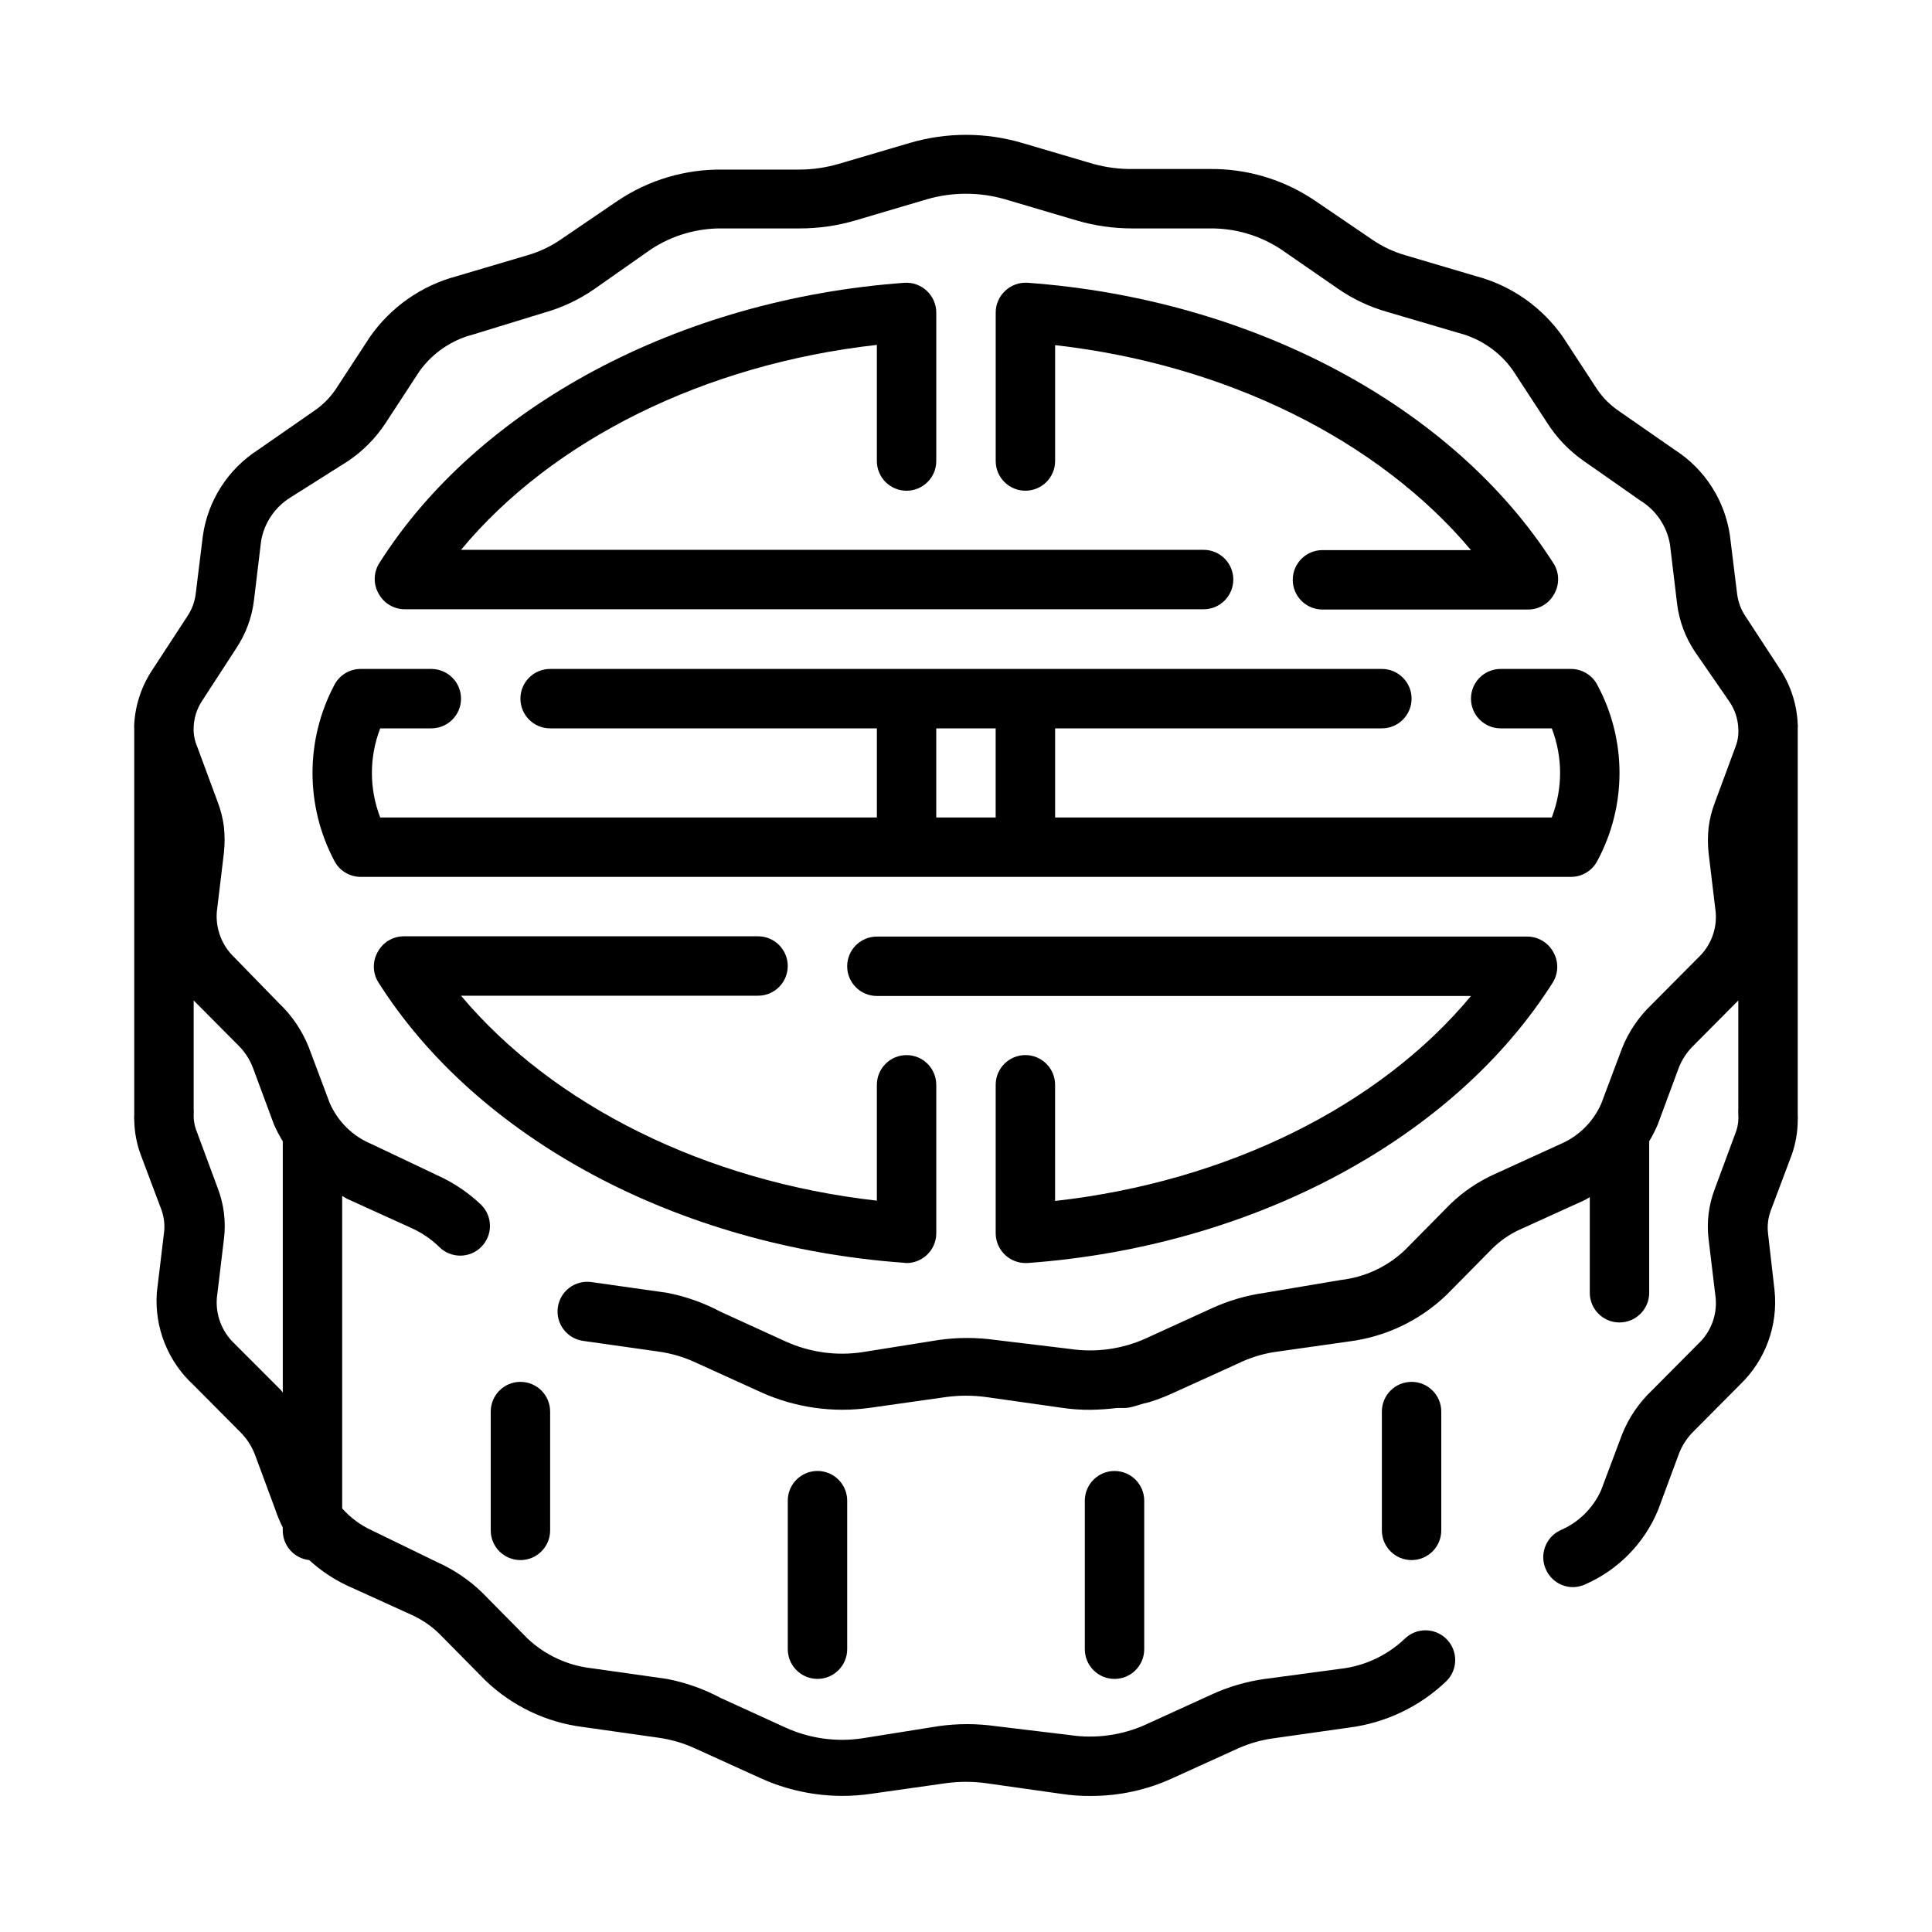
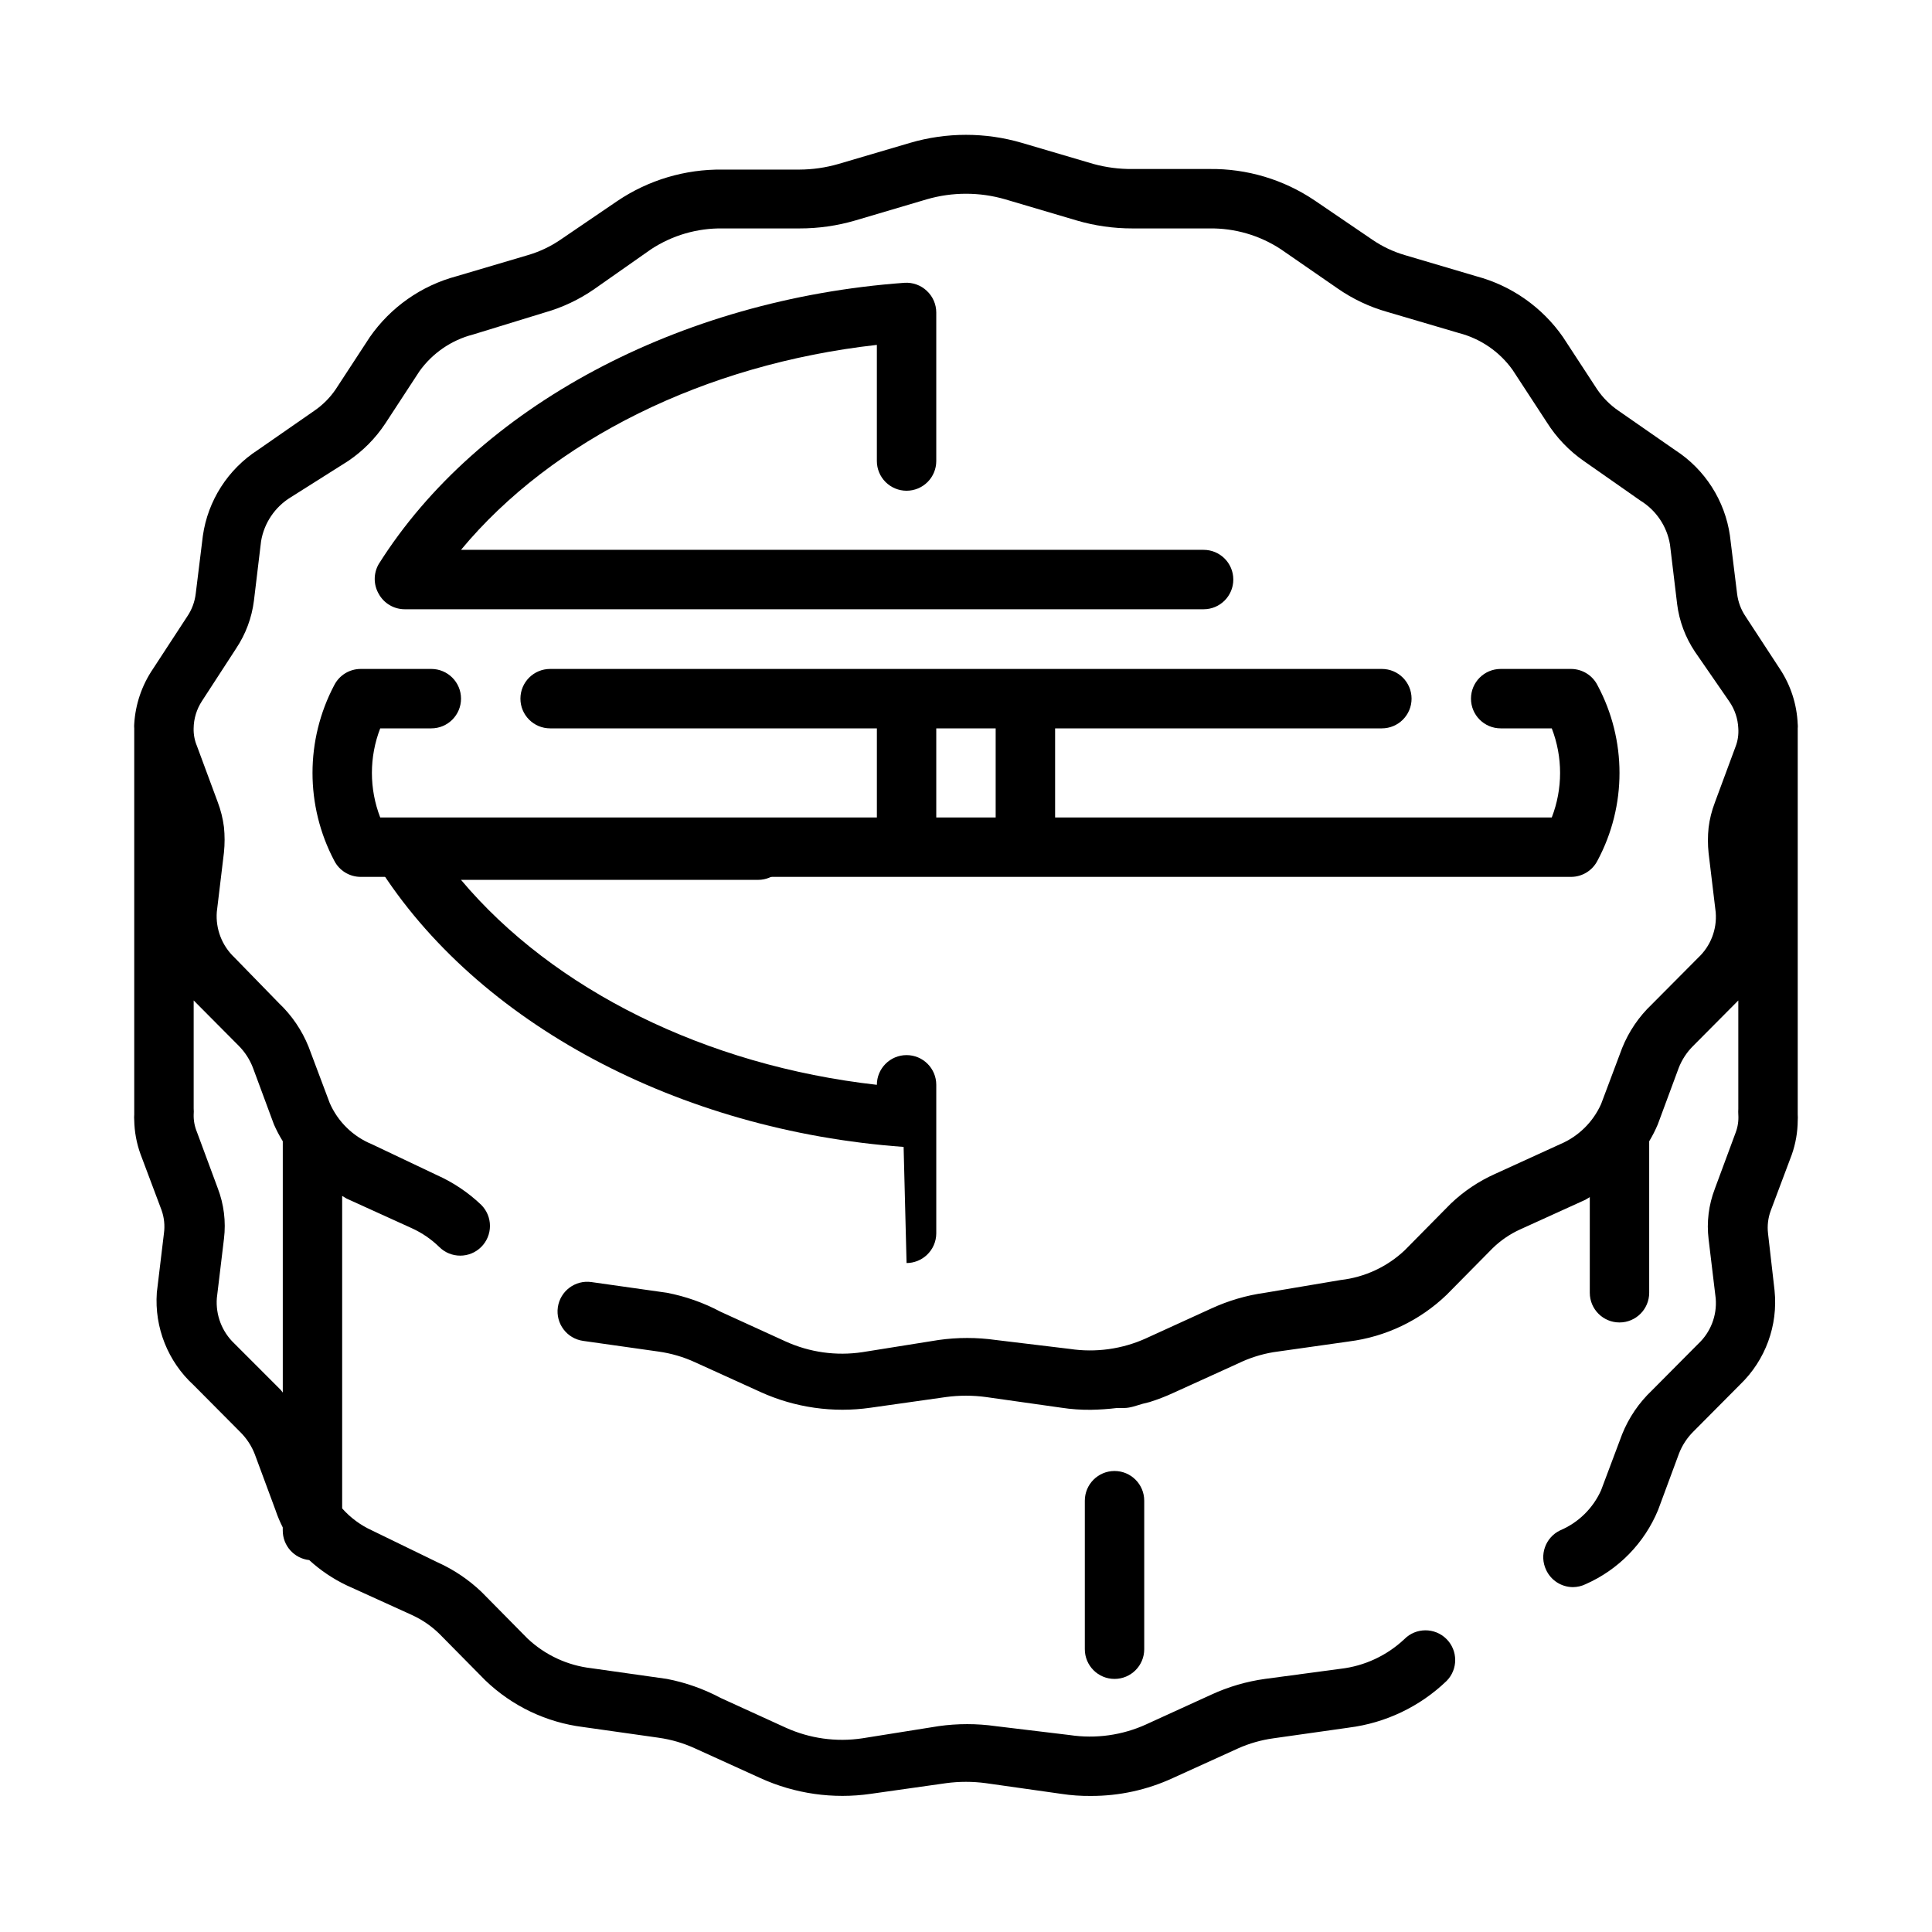
<svg xmlns="http://www.w3.org/2000/svg" fill="#000000" width="800px" height="800px" version="1.1" viewBox="144 144 512 512">
  <g>
    <path d="m384.25 274.05c2.09 0 4.09-0.832 5.566-2.305 1.477-1.477 2.305-3.481 2.305-5.566v-39.363c-0.004-2.18-0.918-4.262-2.516-5.746-1.59-1.496-3.727-2.266-5.906-2.125-59.75 4.328-113.12 32.906-139.34 74.547-1.406 2.438-1.406 5.438 0 7.875 1.387 2.531 4.043 4.102 6.93 4.094h211.68c4.348 0 7.871-3.527 7.871-7.875 0-4.348-3.523-7.871-7.871-7.871h-196.8c24.168-29.125 64.551-49.199 110.21-54.316v30.781c0 2.086 0.828 4.09 2.305 5.566 1.477 1.473 3.481 2.305 5.566 2.305z" />
-     <path d="m486.59 297.66c0 2.086 0.832 4.09 2.305 5.566 1.477 1.473 3.481 2.305 5.566 2.305h54.477c2.883 0.008 5.543-1.562 6.926-4.094 1.406-2.438 1.406-5.438 0-7.871-26.449-41.723-79.82-70.297-139.57-74.629-2.176-0.141-4.316 0.629-5.902 2.125-1.602 1.484-2.512 3.566-2.519 5.746v39.363c0 4.348 3.523 7.871 7.871 7.871 4.348 0 7.871-3.523 7.871-7.871v-30.703c45.344 5.117 85.727 25.191 110.21 54.316h-39.359c-4.348 0-7.871 3.527-7.871 7.875z" />
-     <path d="m384.25 478.72c1.988-0.008 3.902-0.766 5.356-2.125 1.598-1.484 2.512-3.566 2.516-5.746v-39.359c0-4.348-3.523-7.875-7.871-7.875s-7.871 3.527-7.871 7.875v30.699c-45.344-5.117-85.727-25.191-110.21-54.316h78.719c4.348 0 7.871-3.523 7.871-7.871s-3.523-7.875-7.871-7.875h-93.836c-2.883-0.008-5.543 1.562-6.926 4.094-1.406 2.438-1.406 5.438 0 7.875 26.215 41.645 79.586 70.219 139.34 74.547z" />
-     <path d="m415.74 423.61c-4.348 0-7.871 3.527-7.871 7.875v39.359c0.008 2.18 0.918 4.262 2.519 5.746 1.449 1.359 3.363 2.117 5.352 2.125h0.551c59.75-4.328 113.12-32.906 139.34-74.547 1.406-2.438 1.406-5.438 0-7.875-1.387-2.527-4.043-4.098-6.93-4.09h-172.32c-4.348 0-7.871 3.523-7.871 7.871s3.523 7.871 7.871 7.871h157.44c-24.168 29.125-64.551 49.199-110.21 54.316l-0.004-30.777c0-2.09-0.828-4.09-2.305-5.566-1.477-1.477-3.477-2.309-5.566-2.309z" />
+     <path d="m384.25 478.72c1.988-0.008 3.902-0.766 5.356-2.125 1.598-1.484 2.512-3.566 2.516-5.746v-39.359c0-4.348-3.523-7.875-7.871-7.875s-7.871 3.527-7.871 7.875c-45.344-5.117-85.727-25.191-110.21-54.316h78.719c4.348 0 7.871-3.523 7.871-7.871s-3.523-7.875-7.871-7.875h-93.836c-2.883-0.008-5.543 1.562-6.926 4.094-1.406 2.438-1.406 5.438 0 7.875 26.215 41.645 79.586 70.219 139.34 74.547z" />
    <path d="m232.56 325.61c-7.656 14.535-7.656 31.91 0 46.445 1.344 2.672 4.09 4.348 7.082 4.328h320.71c2.965-0.008 5.672-1.684 7.008-4.328 7.766-14.508 7.766-31.938 0-46.445-1.336-2.648-4.043-4.32-7.008-4.332h-18.656c-4.348 0-7.871 3.523-7.871 7.871 0 4.348 3.523 7.875 7.871 7.875h13.539c2.938 7.598 2.938 16.016 0 23.613h-131.62v-23.613h86.594c4.348 0 7.871-3.527 7.871-7.875 0-4.348-3.523-7.871-7.871-7.871h-220.42c-4.348 0-7.871 3.523-7.871 7.871 0 4.348 3.523 7.875 7.871 7.875h86.594v23.617l-131.62-0.004c-2.938-7.598-2.938-16.016 0-23.613h13.539c4.348 0 7.875-3.527 7.875-7.875 0-4.348-3.527-7.871-7.875-7.871h-18.656c-2.992-0.02-5.738 1.656-7.082 4.332zm159.56 11.414h15.742v23.617l-15.742-0.004z" />
    <path d="m620.41 335.92c-0.207-5.223-1.84-10.285-4.723-14.645l-9.055-13.855h0.004c-1.238-1.805-2.023-3.887-2.285-6.059l-1.891-15.352h0.004c-1.328-9.336-6.641-17.637-14.566-22.75l-14.957-10.391c-2.227-1.52-4.148-3.441-5.668-5.668l-9.055-13.855h0.004c-5.516-7.926-13.66-13.645-22.988-16.137l-18.895-5.59h0.004c-3.086-0.898-6.008-2.277-8.66-4.094l-15.27-10.391c-8.246-5.57-18-8.48-27.949-8.344h-20.309c-3.508 0.039-7.008-0.41-10.391-1.34l-18.973-5.59c-9.66-2.832-19.934-2.832-29.598 0l-18.973 5.59c-3.375 0.98-6.875 1.484-10.391 1.496h-20.309c-9.949-0.137-19.703 2.773-27.945 8.344l-15.035 10.234c-2.652 1.816-5.574 3.195-8.66 4.094l-18.895 5.59c-9.328 2.492-17.473 8.211-22.984 16.137l-9.055 13.855c-1.516 2.227-3.441 4.148-5.668 5.668l-14.957 10.391c-7.922 5.113-13.238 13.414-14.562 22.75l-1.891 15.352c-0.262 2.172-1.043 4.254-2.281 6.059l-9.051 13.855c-2.934 4.32-4.648 9.352-4.961 14.562-0.039 0.395-0.039 0.789 0 1.184v102.34c-0.043 0.496-0.043 0.996 0 1.496 0.055 3.062 0.613 6.094 1.652 8.973l5.59 14.879c0.695 1.965 0.914 4.07 0.629 6.141l-1.891 15.742h0.004c-0.652 9.223 2.941 18.238 9.758 24.484l12.281 12.359c1.727 1.688 3.07 3.727 3.938 5.981l5.512 14.879h-0.004c0.523 1.539 1.156 3.039 1.891 4.488v0.785c-0.023 4.031 3 7.43 7.008 7.871 2.957 2.711 6.301 4.965 9.918 6.691l17.32 7.871-0.004 0.004c2.684 1.223 5.133 2.898 7.242 4.957l12.203 12.359c7.078 6.801 16.16 11.137 25.898 12.359l19.996 2.832v0.004c3.348 0.465 6.609 1.418 9.684 2.832l17.32 7.871h-0.004c9.137 4.16 19.273 5.606 29.207 4.172l19.996-2.832h-0.004c3.5-0.473 7.051-0.473 10.551 0l19.996 2.832c2.602 0.398 5.234 0.582 7.871 0.551 7.473 0.016 14.859-1.594 21.648-4.723l17.32-7.871h-0.004c2.981-1.332 6.137-2.231 9.367-2.676l19.996-2.832v-0.004c9.738-1.223 18.82-5.559 25.898-12.359 3.066-3.086 3.047-8.074-0.039-11.137-3.086-3.066-8.074-3.047-11.137 0.039-4.648 4.379-10.582 7.141-16.926 7.871l-19.996 2.676c-4.93 0.684-9.73 2.09-14.25 4.172l-17.238 7.871v0.004c-6.352 2.891-13.406 3.875-20.309 2.832l-19.602-2.359c-5.016-0.711-10.102-0.711-15.113 0l-20.234 3.227c-6.898 1.035-13.953 0.051-20.309-2.836l-17.238-7.871c-4.473-2.383-9.273-4.082-14.25-5.039l-19.996-2.832c-6.34-0.73-12.277-3.492-16.922-7.871l-12.203-12.359c-3.43-3.273-7.398-5.938-11.73-7.875l-17.316-8.422c-3.004-1.371-5.684-3.356-7.871-5.824v-82.812l1.18 0.707 17.32 7.871h-0.004c2.684 1.223 5.133 2.902 7.242 4.961 3.07 3.051 8.031 3.051 11.102 0 1.488-1.48 2.328-3.492 2.328-5.59s-0.84-4.109-2.328-5.59c-3.434-3.273-7.398-5.938-11.73-7.871l-17.238-8.188c-5.008-2.051-9.02-5.977-11.18-10.941l-5.59-14.879c-1.762-4.379-4.445-8.324-7.871-11.57l-11.809-12.125c-3.281-3.109-4.984-7.535-4.644-12.043l1.891-15.742v-0.004c0.234-2.25 0.234-4.519 0-6.769-0.289-2.262-0.844-4.481-1.652-6.609l-5.512-14.879c-0.613-1.469-0.91-3.055-0.867-4.644 0.031-2.574 0.797-5.09 2.207-7.242l9.055-13.934h-0.004c2.543-3.801 4.16-8.141 4.723-12.676l1.891-15.742c0.809-4.844 3.684-9.094 7.871-11.652l15.195-9.602c3.898-2.629 7.242-6 9.84-9.922l9.055-13.855-0.004 0.004c3.457-4.828 8.5-8.285 14.25-9.762l18.973-5.828c4.695-1.328 9.137-3.43 13.145-6.219l15.035-10.547c5.629-3.695 12.238-5.617 18.973-5.512h20.309c5.035 0.012 10.047-0.703 14.879-2.125l18.895-5.59c6.785-1.969 13.992-1.969 20.781 0l18.895 5.59h-0.004c4.832 1.422 9.844 2.137 14.879 2.125h20.309c6.734-0.105 13.344 1.816 18.973 5.512l15.035 10.391c4.008 2.789 8.449 4.891 13.148 6.219l18.973 5.59h-0.004c5.75 1.48 10.793 4.934 14.25 9.762l9.055 13.855c2.551 4.062 5.898 7.57 9.84 10.312l14.957 10.469c4.188 2.559 7.059 6.809 7.871 11.648l1.891 15.742-0.004 0.004c0.566 4.535 2.184 8.875 4.727 12.672l9.129 13.227c1.438 2.094 2.254 4.547 2.363 7.086 0.113 1.633-0.125 3.269-0.711 4.801l-5.512 14.879h0.004c-0.816 2.129-1.375 4.348-1.652 6.613-0.238 2.25-0.238 4.519 0 6.769l1.891 15.742h-0.004c0.352 4.488-1.355 8.891-4.644 11.965l-12.281 12.359c-3.422 3.246-6.109 7.195-7.871 11.574l-5.59 14.879v-0.004c-2.148 4.789-6.027 8.586-10.863 10.629l-17.238 7.871c-4.332 1.938-8.297 4.598-11.73 7.875l-12.203 12.359 0.004-0.004c-4.644 4.383-10.582 7.144-16.926 7.875l-20.074 3.383c-4.93 0.684-9.73 2.09-14.25 4.172l-17.238 7.871v0.004c-6.352 2.891-13.406 3.875-20.309 2.832l-19.602-2.363c-5.016-0.707-10.102-0.707-15.113 0l-20.234 3.231c-6.898 1.035-13.953 0.051-20.309-2.836l-17.238-7.871c-4.473-2.383-9.273-4.082-14.25-5.039l-19.996-2.832c-4.301-0.609-8.285 2.387-8.895 6.691-0.605 4.305 2.387 8.285 6.691 8.895l19.996 2.832c3.348 0.469 6.609 1.422 9.684 2.836l17.32 7.871h-0.004c9.137 4.156 19.273 5.606 29.207 4.172l19.996-2.832h-0.004c3.5-0.473 7.051-0.473 10.551 0l19.996 2.832c2.602 0.398 5.234 0.582 7.871 0.551 2.289-0.039 4.574-0.195 6.848-0.473h1.891c1.652 0 3.227-0.629 4.879-1.102l1.891-0.473c2.094-0.656 4.144-1.445 6.141-2.359l17.32-7.871h-0.004c2.965-1.441 6.121-2.449 9.367-2.992l19.996-2.832v-0.004c9.738-1.223 18.82-5.559 25.898-12.359l12.203-12.359c2.109-2.055 4.559-3.734 7.242-4.957l17.32-7.871 1.18-0.707v25.344c0 4.348 3.523 7.871 7.871 7.871s7.871-3.523 7.871-7.871v-40.145c0.871-1.441 1.633-2.941 2.285-4.488l5.512-14.879h-0.004c0.867-2.254 2.211-4.297 3.938-5.984l11.887-11.965v28.734c-0.031 0.496-0.031 0.996 0 1.496 0.113 1.633-0.125 3.269-0.711 4.801l-5.512 14.879h0.004c-1.641 4.258-2.207 8.852-1.652 13.383l1.891 15.742h-0.004c0.352 4.488-1.355 8.891-4.644 11.965l-12.281 12.359c-3.422 3.246-6.109 7.195-7.871 11.574l-5.59 14.879c-2.148 4.785-6.027 8.582-10.863 10.625-3.902 1.879-5.555 6.559-3.699 10.469 1.281 2.766 4.039 4.543 7.086 4.566 1.172-0.008 2.328-0.273 3.383-0.785 8.703-3.836 15.586-10.887 19.211-19.68l5.512-14.879h-0.004c0.867-2.254 2.211-4.297 3.938-5.984l12.281-12.359c6.723-6.469 10.09-15.672 9.129-24.953l-1.73-15.113c-0.234-2.023 0.008-4.07 0.707-5.984l5.59-14.879c1.023-2.91 1.555-5.969 1.574-9.051 0.039-0.523 0.039-1.051 0-1.574v-102.34c0.039-0.367 0.039-0.738 0-1.102zm-409.34 91.156 5.512 14.879c0.676 1.551 1.465 3.051 2.359 4.488v66.598l-0.551-0.707-12.281-12.285c-3.281-3.109-4.984-7.535-4.644-12.043l1.891-15.742c0.551-4.531-0.016-9.125-1.652-13.383l-5.512-14.879c-0.613-1.469-0.91-3.055-0.867-4.644 0.043-0.523 0.043-1.051 0-1.574v-28.656l11.887 11.965c1.699 1.695 3.016 3.738 3.859 5.984z" />
-     <path d="m360.64 533.82c-4.348 0-7.871 3.523-7.871 7.871v39.359c0 4.348 3.523 7.871 7.871 7.871 4.348 0 7.875-3.523 7.875-7.871v-39.359c0-2.09-0.832-4.09-2.309-5.566-1.477-1.477-3.477-2.305-5.566-2.305z" />
    <path d="m431.49 541.7v39.359c0 4.348 3.523 7.871 7.871 7.871s7.871-3.523 7.871-7.871v-39.359c0-4.348-3.523-7.871-7.871-7.871s-7.871 3.523-7.871 7.871z" />
-     <path d="m510.21 518.08v31.488c0 4.348 3.523 7.871 7.871 7.871s7.871-3.523 7.871-7.871v-31.488c0-4.348-3.523-7.871-7.871-7.871s-7.871 3.523-7.871 7.871z" />
-     <path d="m274.05 518.08v31.488c0 4.348 3.523 7.871 7.871 7.871 4.348 0 7.871-3.523 7.871-7.871v-31.488c0-4.348-3.523-7.871-7.871-7.871-4.348 0-7.871 3.523-7.871 7.871z" />
  </g>
</svg>